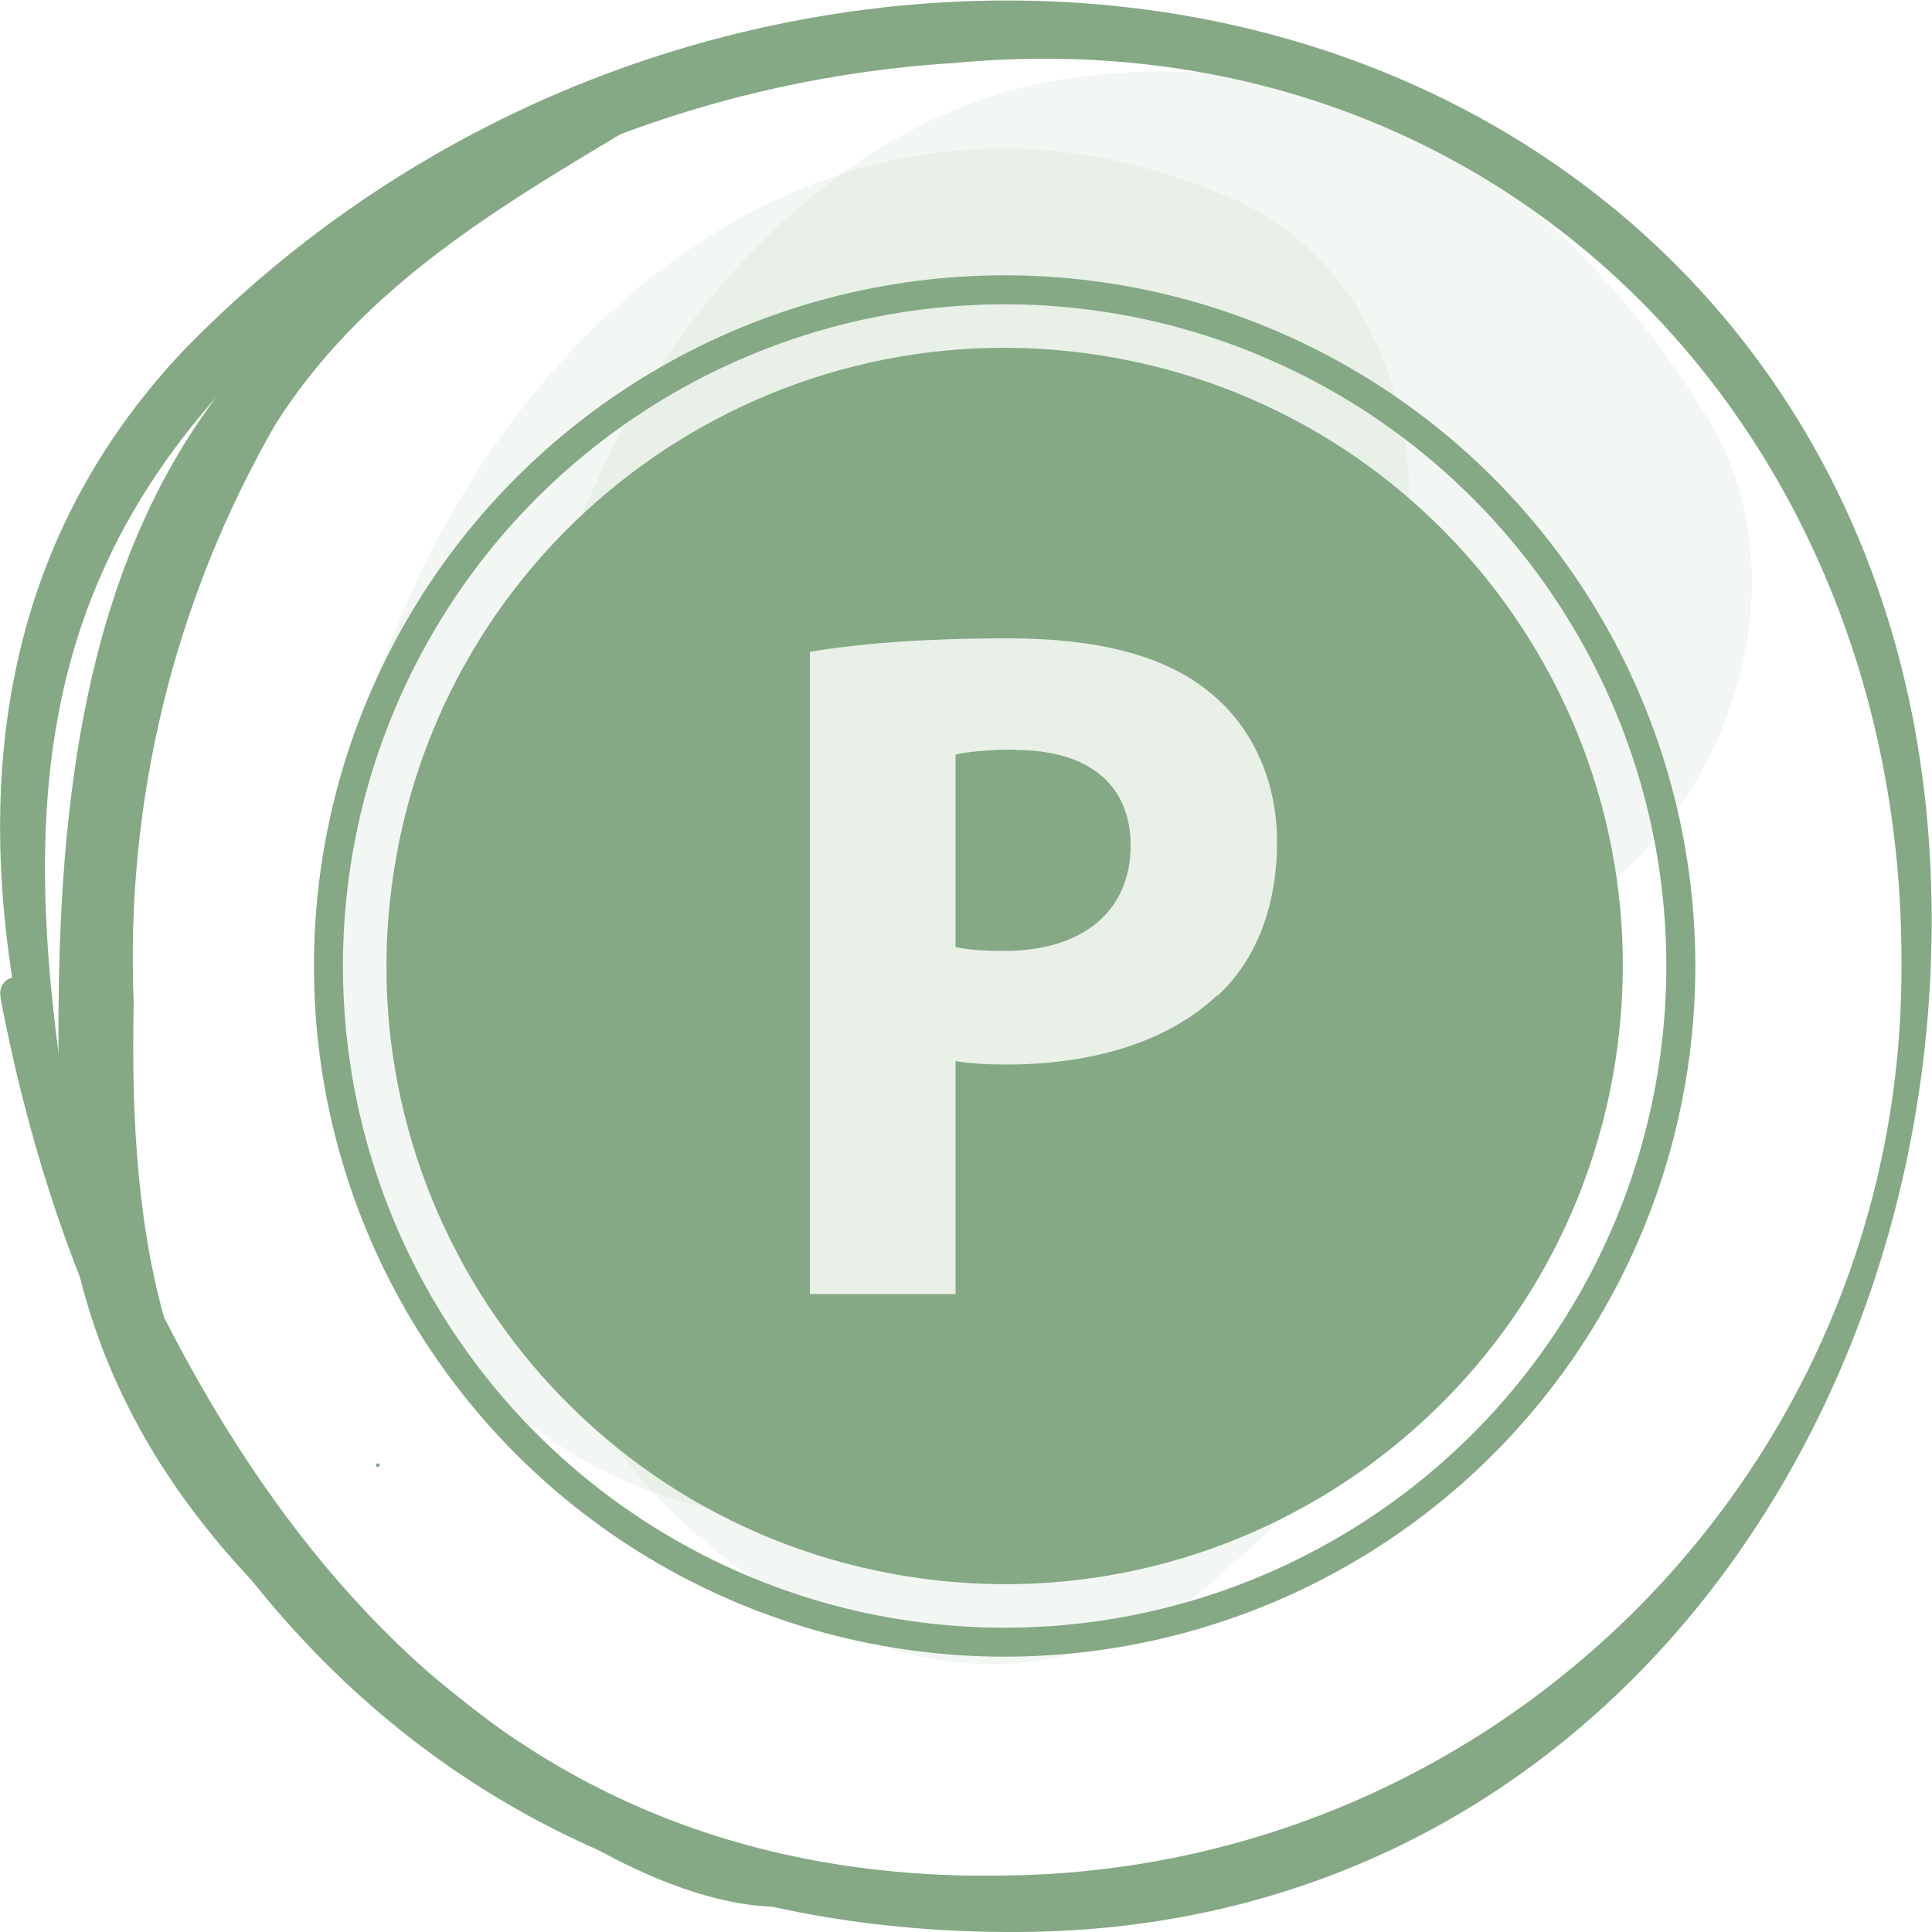
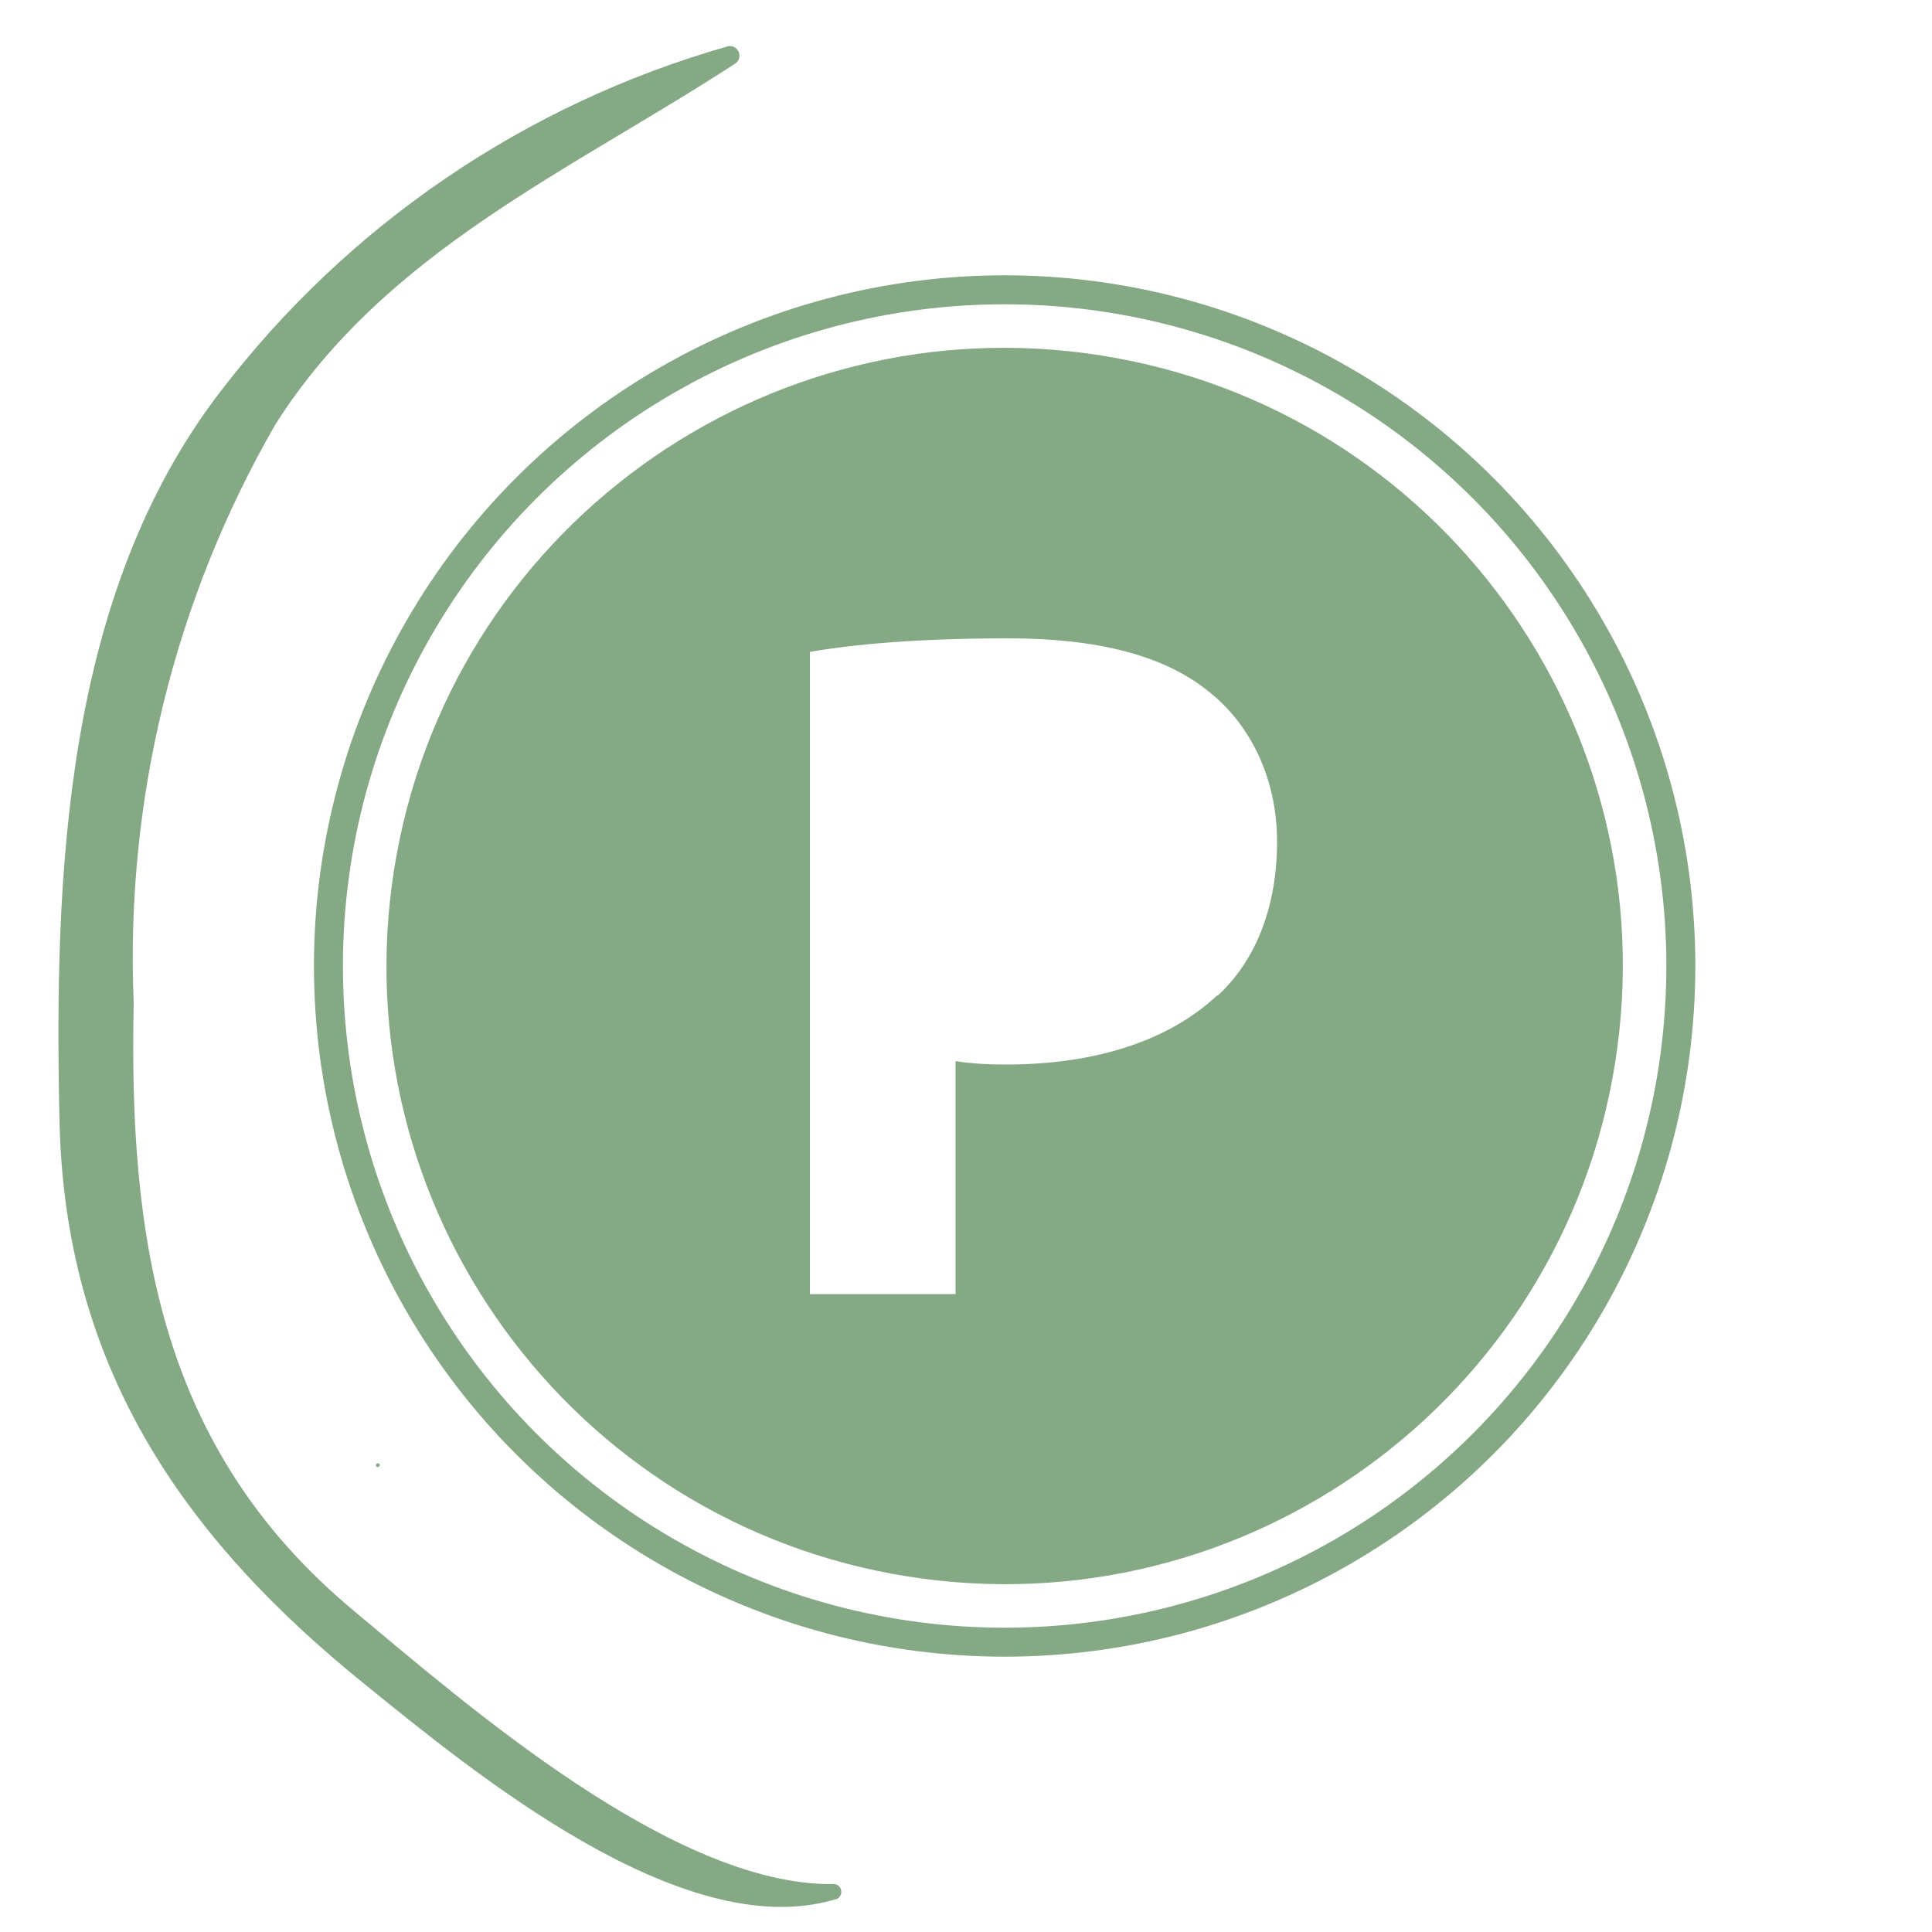
<svg xmlns="http://www.w3.org/2000/svg" id="Ebene_1" data-name="Ebene 1" viewBox="0 0 50 50">
  <defs>
    <style>
      .cls-1 {
        fill: none;
        stroke: #84a984;
        stroke-miterlimit: 10;
        stroke-width: .75px;
      }

      .cls-2 {
        fill: #84a984;
      }

      .cls-3 {
        opacity: .1;
      }
    </style>
  </defs>
  <g>
    <g id="Gruppe_2709" data-name="Gruppe 2709" class="cls-3">
      <g id="Gruppe_2708" data-name="Gruppe 2708">
-         <path id="Pfad_8031" data-name="Pfad 8031" class="cls-2" d="M44.14,10.74C40.32,4.57,34.68,.81,27.23,2.1c-5.02,.87-9.24,5.18-11.41,9.57-5.16,10.46-5.51,26.41,7.39,31.05,3.12,.9,6.49,0,8.76-2.32,.68-.7,.23-.36-1.37,1,1.7-1.05,3.11-2.52,4.08-4.27,.84-1.65,1.45-3.41,1.81-5.22,.38-2.07,.65-4.15,.8-6.24-.57,5.11,.2-2.43,.24-3.82,.1-3.53-.6,2.3,.11-.98,.67-3.08-1.34,1.94,.15-.48-.63,1.14-1.58,2.08-2.72,2.72-1.96,1.41-2.29,.92-.91,.43l-1.85,.22c1.06,.03,.78-.04-.86-.18,.77,.17,1.53,.42,2.26,.73,7.74,3.01,14.43-7.11,10.44-13.57h0Z" />
-       </g>
+         </g>
    </g>
    <g id="Gruppe_2711" data-name="Gruppe 2711" class="cls-3">
      <g id="Gruppe_2710" data-name="Gruppe 2710">
-         <path id="Pfad_8032" data-name="Pfad 8032" class="cls-2" d="M31.86,5.13C17.12-1.28,4.94,17.7,9.54,30.78c1.15,3.89,4.19,6.93,8.08,8.08,5.47,1.51,9.86-1.12,13.06-5.32-3.59,4.71,1.31-1.91,1.02-1.31,.75-1.54,1.36-3.15,2.01-4.74,.44-1.5,.75-3.03,.92-4.59,.47-2.21,.8-4.45,.96-6.71-.24,3.52-.36,2.21-.06,1.19,.63-2.18-1.47,2.36-1.76,2.64,3.95-3.93,3.79-12.41-1.92-14.9h0Z" />
-       </g>
+         </g>
    </g>
    <g id="Gruppe_2713" data-name="Gruppe 2713">
      <g id="Gruppe_2712" data-name="Gruppe 2712">
-         <path id="Pfad_8033" data-name="Pfad 8033" class="cls-2" d="M1.88,29.69C.54,21.63,.53,15.11,6.8,9.02,11.78,4.64,18.08,2.04,24.7,1.63c14.14-1.33,24.55,9.5,24.51,23.29,.08,12.97-10.37,23.54-23.34,23.62-.28,0-.55,0-.83,0-13.83-.25-20.46-11.21-24.22-22.95-.06-.22-.29-.35-.51-.29s-.35,.29-.29,.51H.01c2.64,13.93,11.33,24.27,26.36,24.19,15.1-.07,24.32-13.66,23.58-27.75C49.19,7.76,37.34-1.17,23.37,.14,16.3,.81,9.69,3.98,4.74,9.08-.82,14.98-.82,22.52,1.35,29.83c.04,.14,.19,.23,.33,.19s.23-.19,.19-.33h0Z" />
-       </g>
+         </g>
    </g>
    <g id="Gruppe_2727" data-name="Gruppe 2727">
      <g id="Gruppe_2726" data-name="Gruppe 2726">
        <path id="Pfad_8040" data-name="Pfad 8040" class="cls-2" d="M21.54,48.76c-4.12,.03-9.44-4.62-12.38-7.07-5.01-4.17-5.83-9.58-5.7-15.74-.22-5.24,1.05-10.43,3.67-14.97,2.84-4.48,7.62-6.55,11.89-9.33,.12-.07,.15-.23,.08-.34-.06-.09-.17-.14-.27-.11-5.23,1.49-9.83,4.62-13.13,8.94C1.65,15.41,1.4,22.67,1.54,29.02c.14,6.28,3.12,10.71,7.89,14.56,2.79,2.26,8.22,6.75,12.17,5.58,.11-.01,.19-.12,.17-.23-.01-.11-.12-.19-.23-.17h0Z" />
      </g>
    </g>
    <g id="Gruppe_2741" data-name="Gruppe 2741">
      <g id="Gruppe_2740" data-name="Gruppe 2740">
        <path id="Pfad_8047" data-name="Pfad 8047" class="cls-2" d="M9.78,37.97s.05-.02,.05-.05c0-.03-.02-.05-.05-.05-.03,0-.05,.02-.05,.05,0,.03,.02,.05,.05,.05Z" />
      </g>
    </g>
  </g>
  <circle id="Ellipse_1-2" data-name="Ellipse 1-2" class="cls-1" cx="26" cy="25" r="17.5" />
  <g>
-     <path class="cls-2" d="M26.29,19.4c-.75,0-1.28,.06-1.56,.13v4.98c.32,.07,.71,.1,1.26,.1,2.02,0,3.27-1.02,3.27-2.73,0-1.55-1.06-2.47-2.98-2.47Z" />
    <path class="cls-2" d="M28.5,9.2c-8.73-1.38-16.92,4.57-18.3,13.3-1.38,8.73,4.57,16.92,13.3,18.3,8.73,1.38,16.92-4.57,18.3-13.3,1.38-8.73-4.57-16.92-13.3-18.3Zm3,16.56c-1.3,1.22-3.24,1.79-5.47,1.79-.5,0-.96-.03-1.3-.09v6.03h-3.77V16.87c1.17-.2,2.82-.35,5.14-.35s4.03,.45,5.16,1.36c1.08,.84,1.79,2.24,1.79,3.9s-.53,3.06-1.54,3.99Z" />
  </g>
</svg>